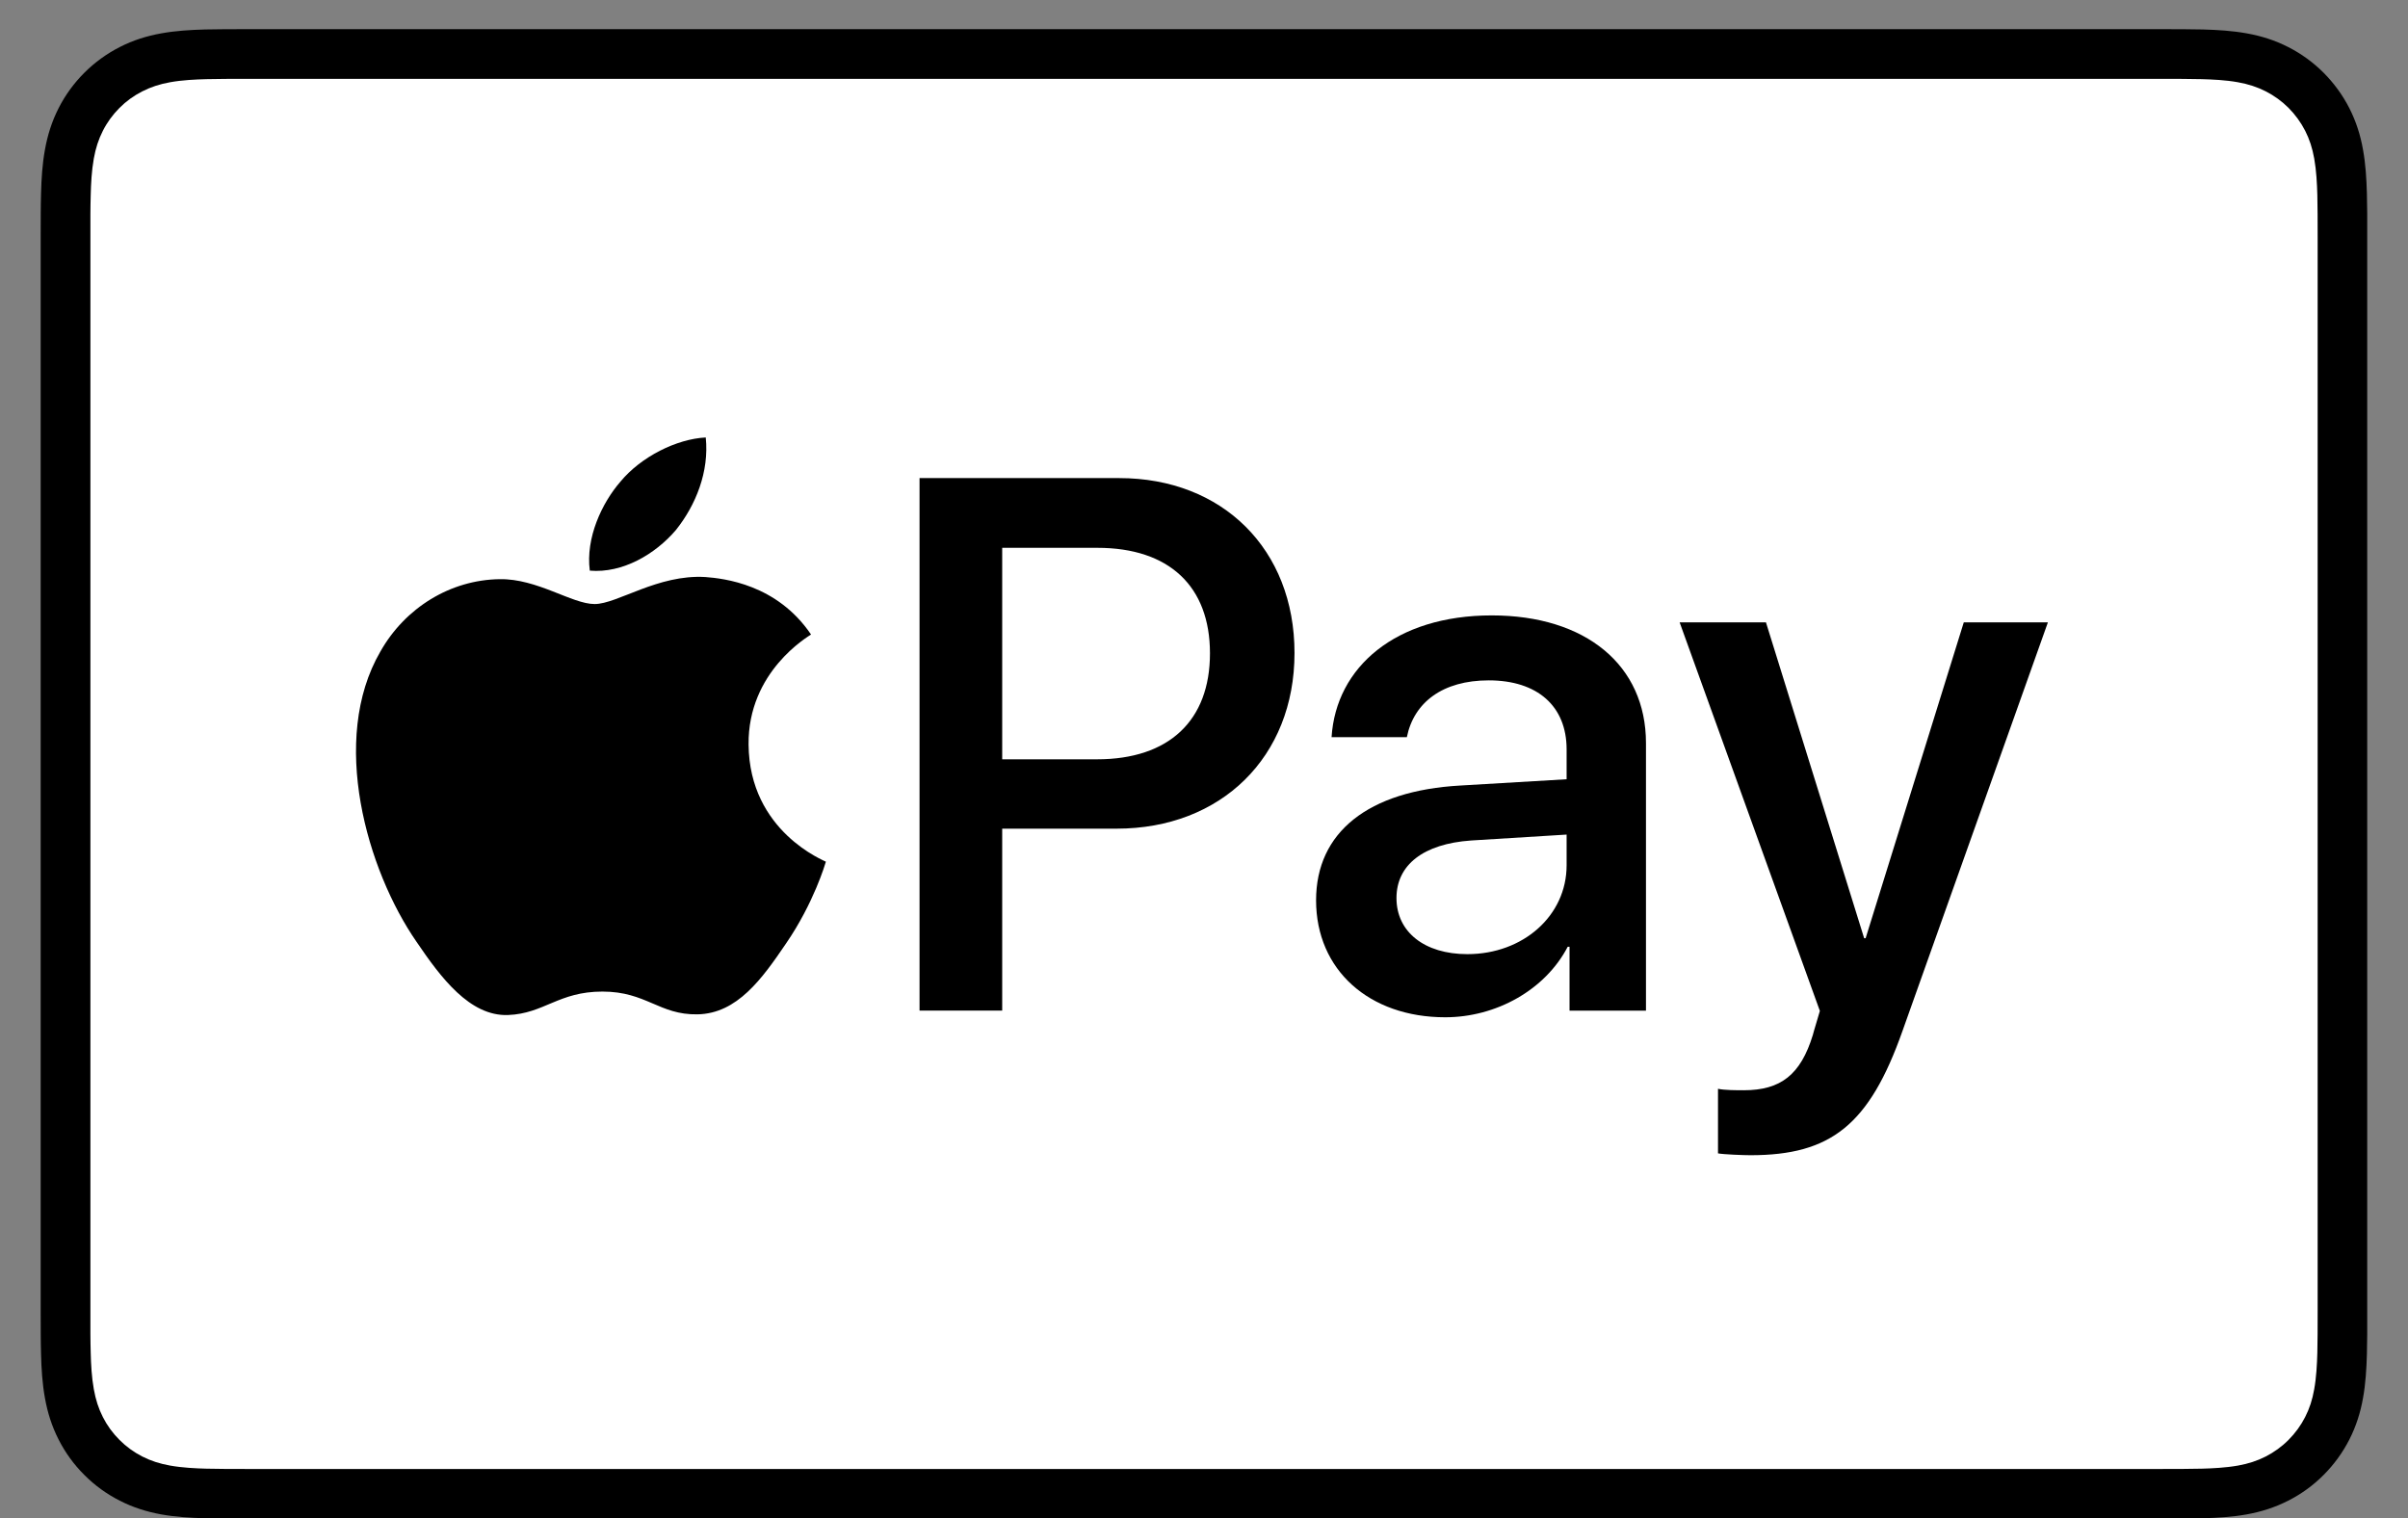
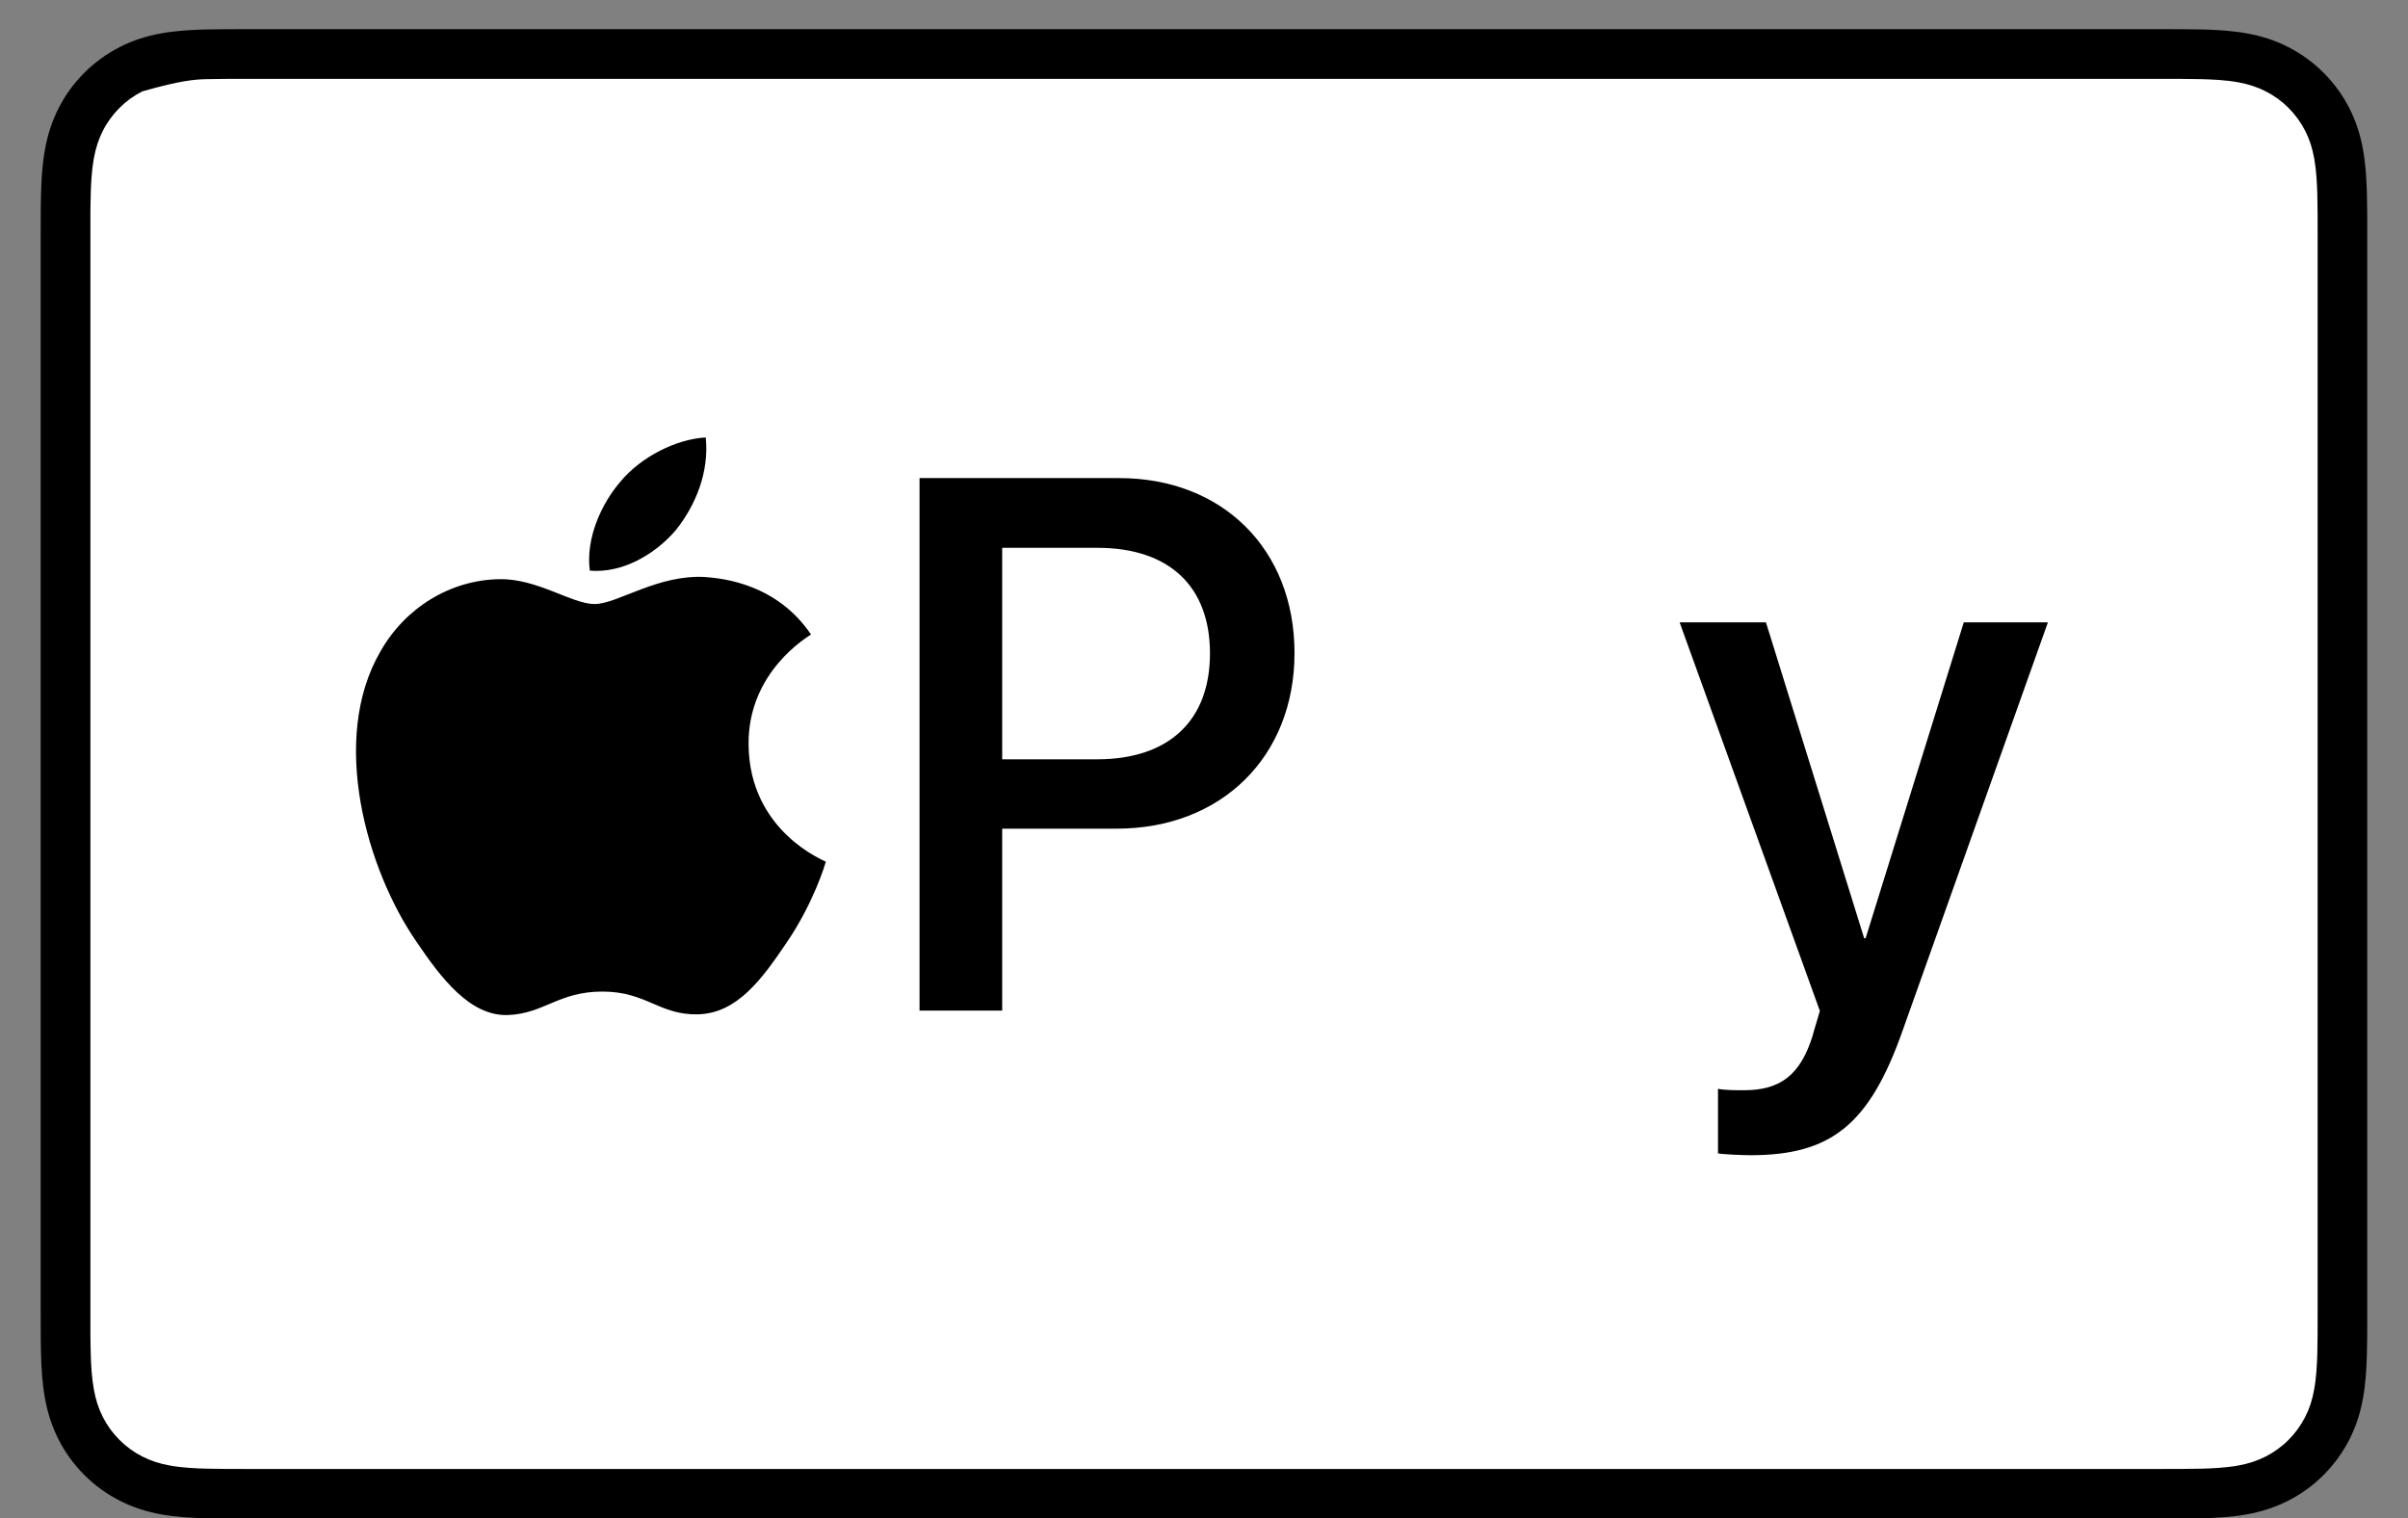
<svg xmlns="http://www.w3.org/2000/svg" width="46" height="29" viewBox="0 0 46 29" fill="none">
  <rect x="0" y="0" width="46" height="29" fill="#808080" stroke="none" />
  <g clip-path="url(#clip0_1201_184)">
    <path d="M41.242 0.557H4.758C4.606 0.557 4.453 0.557 4.302 0.558C4.173 0.558 4.046 0.56 3.918 0.563C3.639 0.571 3.357 0.587 3.082 0.637C2.802 0.687 2.541 0.769 2.287 0.899C2.038 1.026 1.809 1.192 1.611 1.39C1.412 1.589 1.246 1.817 1.119 2.067C0.99 2.321 0.908 2.582 0.858 2.862C0.808 3.137 0.791 3.419 0.784 3.697C0.78 3.825 0.779 3.953 0.778 4.081C0.777 4.233 0.777 4.385 0.777 4.537V25.029C0.777 25.182 0.777 25.333 0.778 25.486C0.779 25.613 0.78 25.741 0.784 25.869C0.791 26.148 0.808 26.429 0.858 26.705C0.908 26.985 0.99 27.245 1.119 27.499C1.246 27.749 1.412 27.978 1.611 28.176C1.809 28.375 2.038 28.541 2.287 28.667C2.541 28.797 2.802 28.879 3.082 28.93C3.357 28.979 3.639 28.996 3.918 29.003C4.046 29.006 4.173 29.008 4.302 29.008C4.453 29.01 4.606 29.01 4.758 29.01H41.242C41.393 29.01 41.545 29.01 41.697 29.008C41.825 29.008 41.953 29.006 42.081 29.003C42.36 28.996 42.641 28.979 42.917 28.93C43.197 28.879 43.458 28.797 43.712 28.667C43.962 28.541 44.19 28.375 44.388 28.176C44.586 27.978 44.752 27.749 44.88 27.499C45.009 27.245 45.092 26.985 45.141 26.705C45.191 26.429 45.207 26.148 45.215 25.869C45.218 25.741 45.22 25.613 45.221 25.486C45.222 25.333 45.222 25.182 45.222 25.029V4.537C45.222 4.385 45.222 4.233 45.221 4.081C45.22 3.953 45.218 3.825 45.215 3.697C45.207 3.419 45.191 3.137 45.141 2.862C45.092 2.582 45.009 2.321 44.88 2.067C44.752 1.817 44.586 1.589 44.388 1.39C44.19 1.192 43.962 1.026 43.712 0.899C43.458 0.769 43.197 0.687 42.917 0.637C42.641 0.587 42.36 0.571 42.081 0.563C41.953 0.56 41.825 0.558 41.697 0.558C41.545 0.557 41.393 0.557 41.242 0.557Z" fill="black" />
-     <path d="M41.242 1.506L41.691 1.507C41.813 1.508 41.934 1.509 42.057 1.512C42.269 1.518 42.518 1.529 42.75 1.571C42.952 1.607 43.121 1.663 43.283 1.745C43.443 1.827 43.59 1.933 43.718 2.061C43.846 2.19 43.953 2.337 44.036 2.499C44.118 2.66 44.173 2.828 44.209 3.031C44.25 3.261 44.262 3.51 44.268 3.724C44.271 3.845 44.273 3.965 44.273 4.089C44.274 4.239 44.274 4.388 44.274 4.538V25.03C44.274 25.18 44.274 25.329 44.273 25.482C44.273 25.603 44.271 25.724 44.268 25.845C44.262 26.058 44.25 26.308 44.208 26.54C44.173 26.74 44.118 26.908 44.035 27.07C43.953 27.231 43.846 27.378 43.718 27.506C43.59 27.635 43.443 27.741 43.281 27.824C43.12 27.906 42.952 27.961 42.752 27.997C42.515 28.039 42.256 28.051 42.061 28.056C41.938 28.059 41.816 28.06 41.691 28.061C41.541 28.062 41.392 28.062 41.242 28.062H4.758C4.756 28.062 4.754 28.062 4.752 28.062C4.605 28.062 4.457 28.062 4.307 28.061C4.184 28.06 4.062 28.059 3.944 28.056C3.744 28.051 3.485 28.039 3.25 27.997C3.049 27.961 2.88 27.906 2.717 27.823C2.557 27.741 2.41 27.635 2.282 27.506C2.154 27.378 2.047 27.232 1.965 27.07C1.883 26.908 1.828 26.739 1.792 26.537C1.75 26.305 1.738 26.057 1.733 25.845C1.729 25.723 1.728 25.602 1.727 25.481L1.727 25.124L1.727 25.03V4.538L1.727 4.444L1.727 4.088C1.728 3.967 1.729 3.845 1.733 3.724C1.738 3.511 1.75 3.263 1.792 3.029C1.828 2.828 1.883 2.66 1.966 2.497C2.047 2.337 2.154 2.19 2.282 2.062C2.41 1.933 2.557 1.827 2.719 1.745C2.88 1.663 3.049 1.607 3.25 1.571C3.482 1.529 3.731 1.518 3.944 1.512C4.066 1.509 4.187 1.508 4.308 1.507L4.758 1.506H41.242Z" fill="white" />
+     <path d="M41.242 1.506L41.691 1.507C41.813 1.508 41.934 1.509 42.057 1.512C42.269 1.518 42.518 1.529 42.75 1.571C42.952 1.607 43.121 1.663 43.283 1.745C43.443 1.827 43.59 1.933 43.718 2.061C43.846 2.19 43.953 2.337 44.036 2.499C44.118 2.66 44.173 2.828 44.209 3.031C44.25 3.261 44.262 3.51 44.268 3.724C44.271 3.845 44.273 3.965 44.273 4.089C44.274 4.239 44.274 4.388 44.274 4.538V25.03C44.274 25.18 44.274 25.329 44.273 25.482C44.273 25.603 44.271 25.724 44.268 25.845C44.262 26.058 44.25 26.308 44.208 26.54C44.173 26.74 44.118 26.908 44.035 27.07C43.953 27.231 43.846 27.378 43.718 27.506C43.59 27.635 43.443 27.741 43.281 27.824C43.12 27.906 42.952 27.961 42.752 27.997C42.515 28.039 42.256 28.051 42.061 28.056C41.938 28.059 41.816 28.06 41.691 28.061C41.541 28.062 41.392 28.062 41.242 28.062H4.758C4.756 28.062 4.754 28.062 4.752 28.062C4.605 28.062 4.457 28.062 4.307 28.061C4.184 28.06 4.062 28.059 3.944 28.056C3.744 28.051 3.485 28.039 3.25 27.997C3.049 27.961 2.88 27.906 2.717 27.823C2.557 27.741 2.41 27.635 2.282 27.506C2.154 27.378 2.047 27.232 1.965 27.07C1.883 26.908 1.828 26.739 1.792 26.537C1.75 26.305 1.738 26.057 1.733 25.845C1.729 25.723 1.728 25.602 1.727 25.481L1.727 25.124L1.727 25.03V4.538L1.727 4.444L1.727 4.088C1.728 3.967 1.729 3.845 1.733 3.724C1.738 3.511 1.75 3.263 1.792 3.029C1.828 2.828 1.883 2.66 1.966 2.497C2.047 2.337 2.154 2.19 2.282 2.062C2.41 1.933 2.557 1.827 2.719 1.745C3.482 1.529 3.731 1.518 3.944 1.512C4.066 1.509 4.187 1.508 4.308 1.507L4.758 1.506H41.242Z" fill="white" />
    <path d="M12.911 10.126C13.292 9.65 13.55 9.011 13.482 8.357C12.925 8.385 12.245 8.725 11.852 9.201C11.498 9.609 11.185 10.275 11.267 10.901C11.892 10.955 12.517 10.588 12.911 10.126Z" fill="black" />
    <path d="M13.473 11.023C12.565 10.969 11.793 11.539 11.359 11.539C10.925 11.539 10.261 11.05 9.543 11.064C8.608 11.077 7.741 11.606 7.266 12.447C6.29 14.129 7.009 16.623 7.958 17.993C8.418 18.671 8.974 19.417 9.705 19.39C10.397 19.363 10.668 18.942 11.508 18.942C12.348 18.942 12.592 19.39 13.324 19.377C14.083 19.363 14.558 18.698 15.018 18.02C15.547 17.248 15.764 16.502 15.777 16.461C15.764 16.447 14.314 15.891 14.3 14.223C14.286 12.827 15.438 12.162 15.493 12.121C14.842 11.159 13.826 11.05 13.473 11.023Z" fill="black" />
    <path d="M21.38 9.133C23.354 9.133 24.729 10.493 24.729 12.474C24.729 14.462 23.326 15.83 21.331 15.83H19.145V19.305H17.566V9.133H21.38V9.133ZM19.145 14.505H20.957C22.332 14.505 23.114 13.764 23.114 12.481C23.114 11.198 22.332 10.465 20.964 10.465H19.145V14.505Z" fill="black" />
-     <path d="M25.141 17.198C25.141 15.901 26.135 15.104 27.897 15.006L29.927 14.886V14.315C29.927 13.49 29.37 12.997 28.44 12.997C27.558 12.997 27.009 13.419 26.875 14.082H25.437C25.521 12.743 26.663 11.756 28.496 11.756C30.294 11.756 31.443 12.708 31.443 14.195V19.306H29.983V18.086H29.948C29.518 18.911 28.581 19.433 27.608 19.433C26.156 19.433 25.141 18.53 25.141 17.198ZM29.927 16.529V15.943L28.101 16.056C27.192 16.12 26.677 16.521 26.677 17.156C26.677 17.804 27.213 18.227 28.031 18.227C29.095 18.227 29.927 17.494 29.927 16.529Z" fill="black" />
    <path d="M32.819 22.033V20.799C32.932 20.827 33.185 20.827 33.312 20.827C34.017 20.827 34.398 20.531 34.631 19.77C34.631 19.756 34.765 19.319 34.765 19.312L32.086 11.889H33.735L35.611 17.923H35.639L37.514 11.889H39.121L36.344 19.692C35.709 21.49 34.976 22.068 33.439 22.068C33.312 22.068 32.932 22.054 32.819 22.033Z" fill="black" />
  </g>
  <defs>
    <clipPath id="clip0_1201_184">
      <rect width="44.444" height="28.453" fill="white" transform="translate(0.777 0.557)" />
    </clipPath>
  </defs>
</svg>